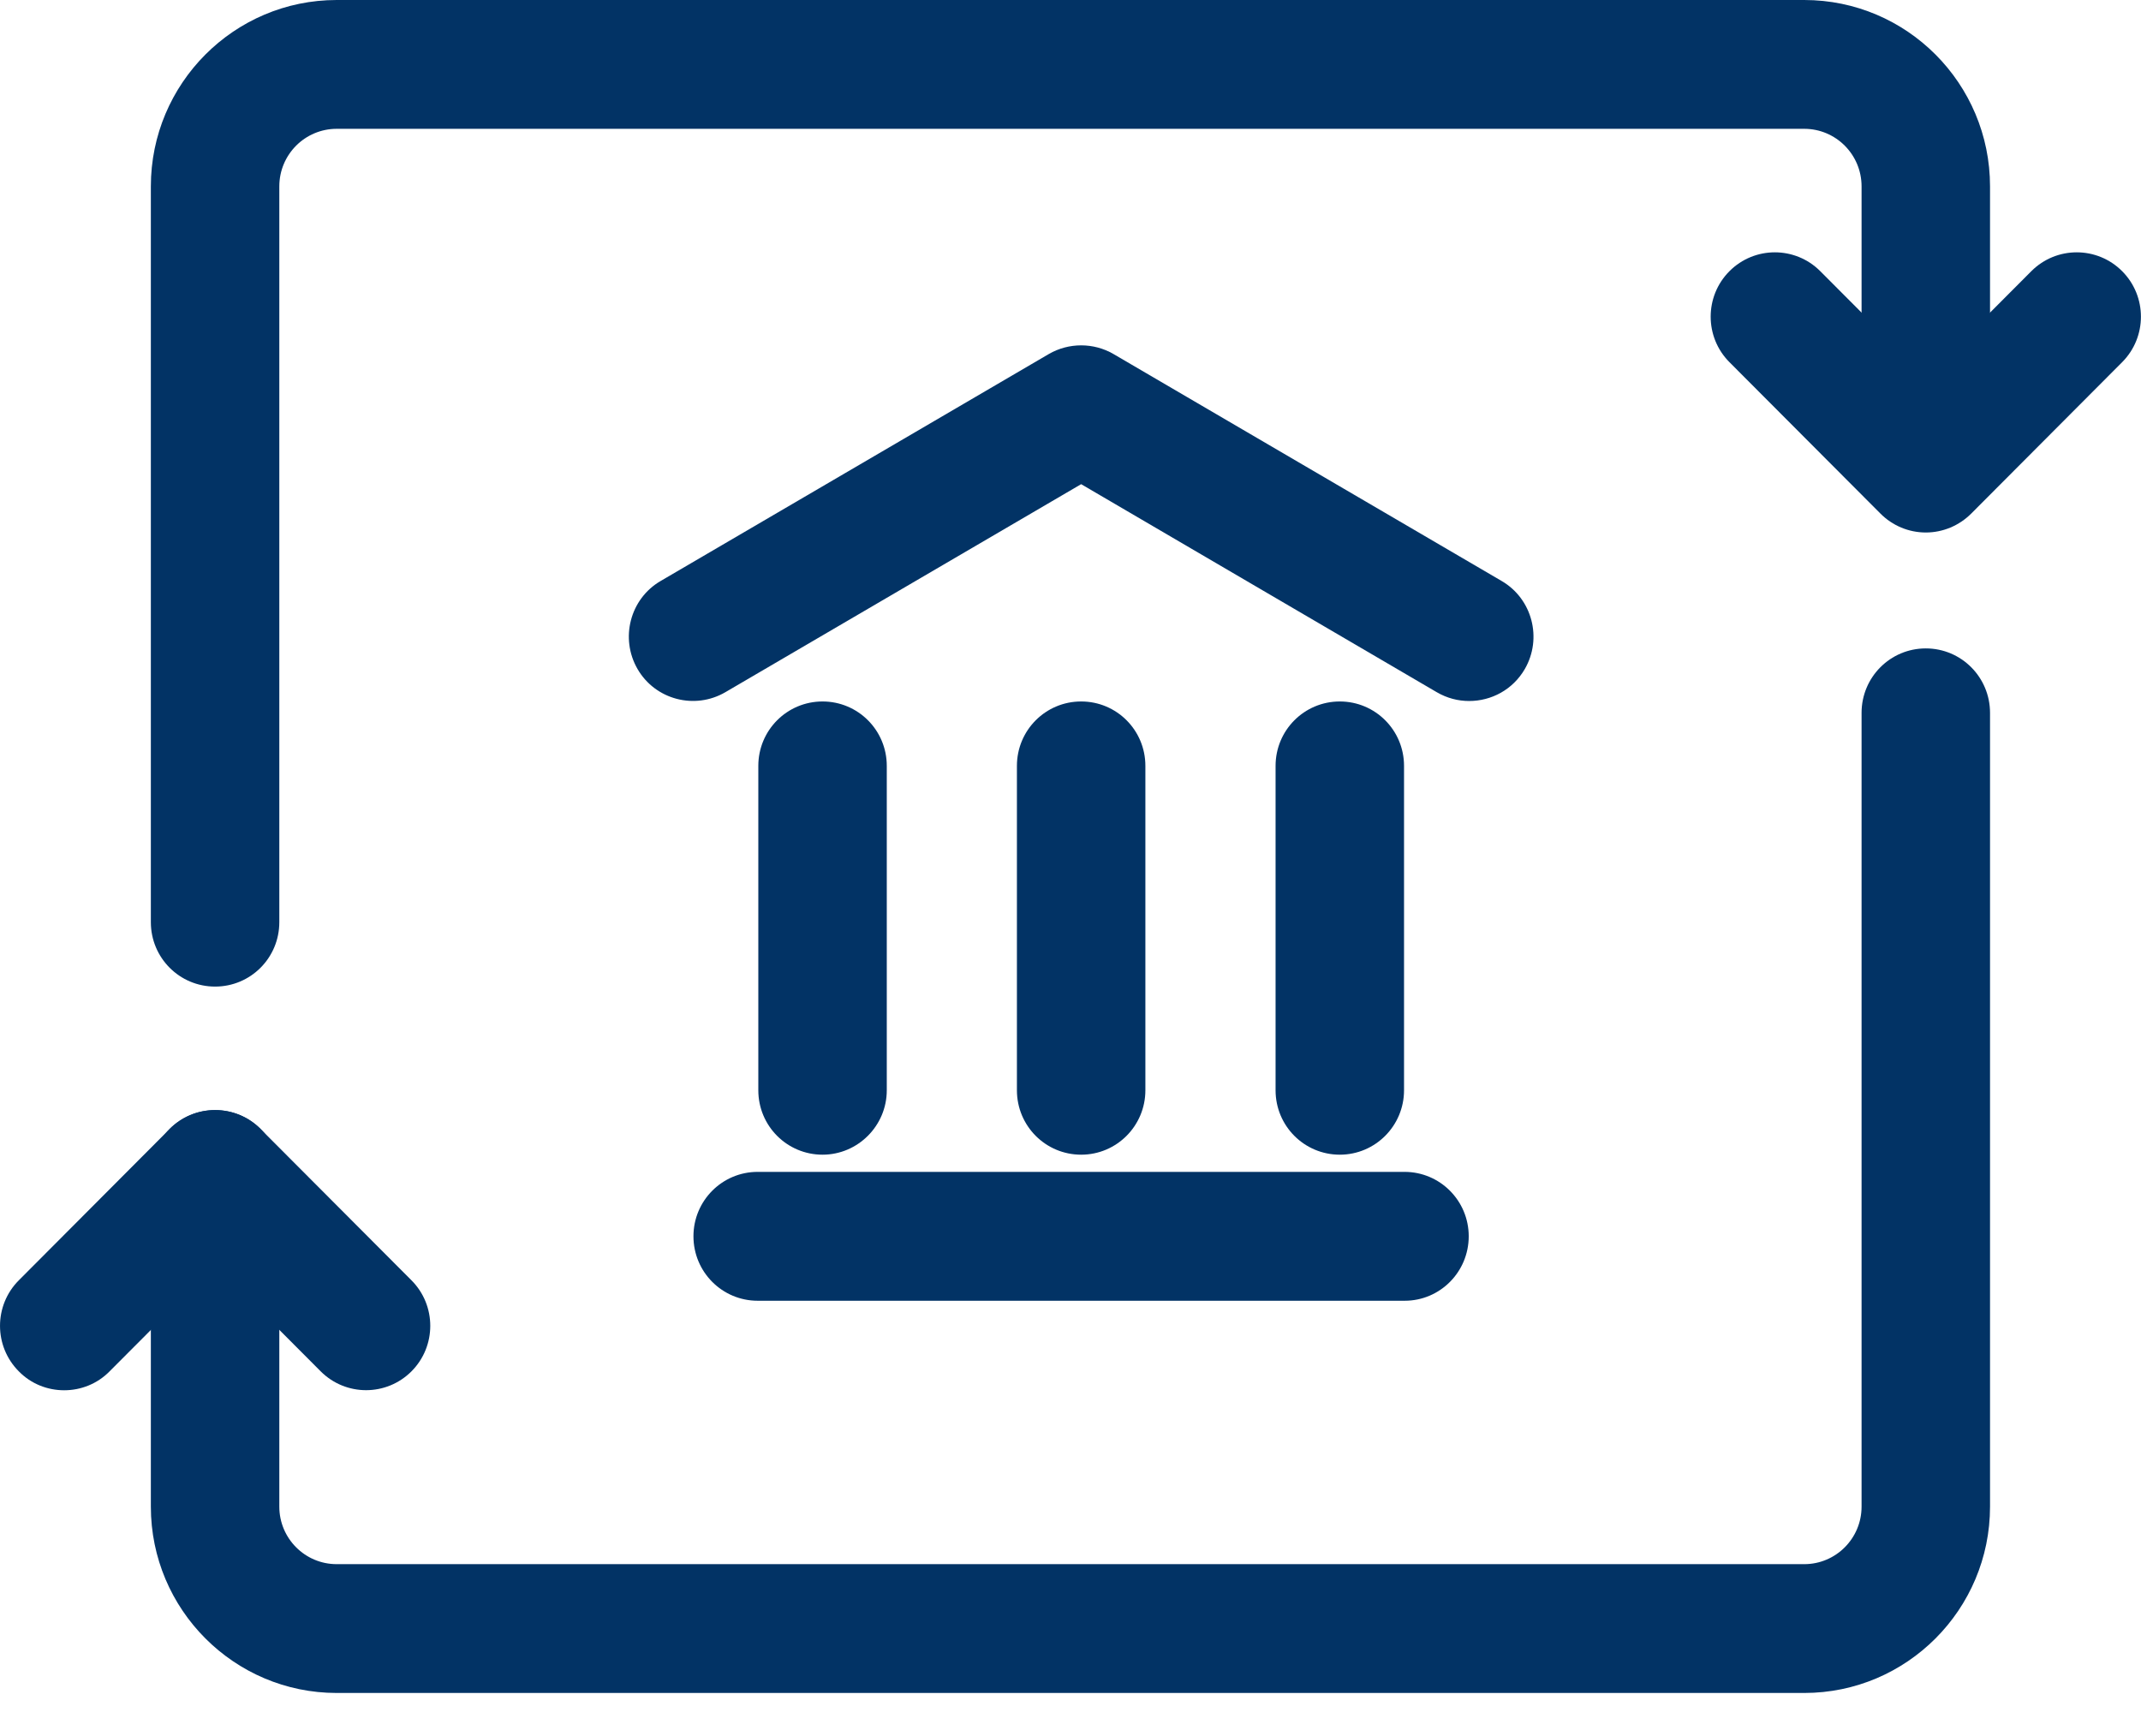
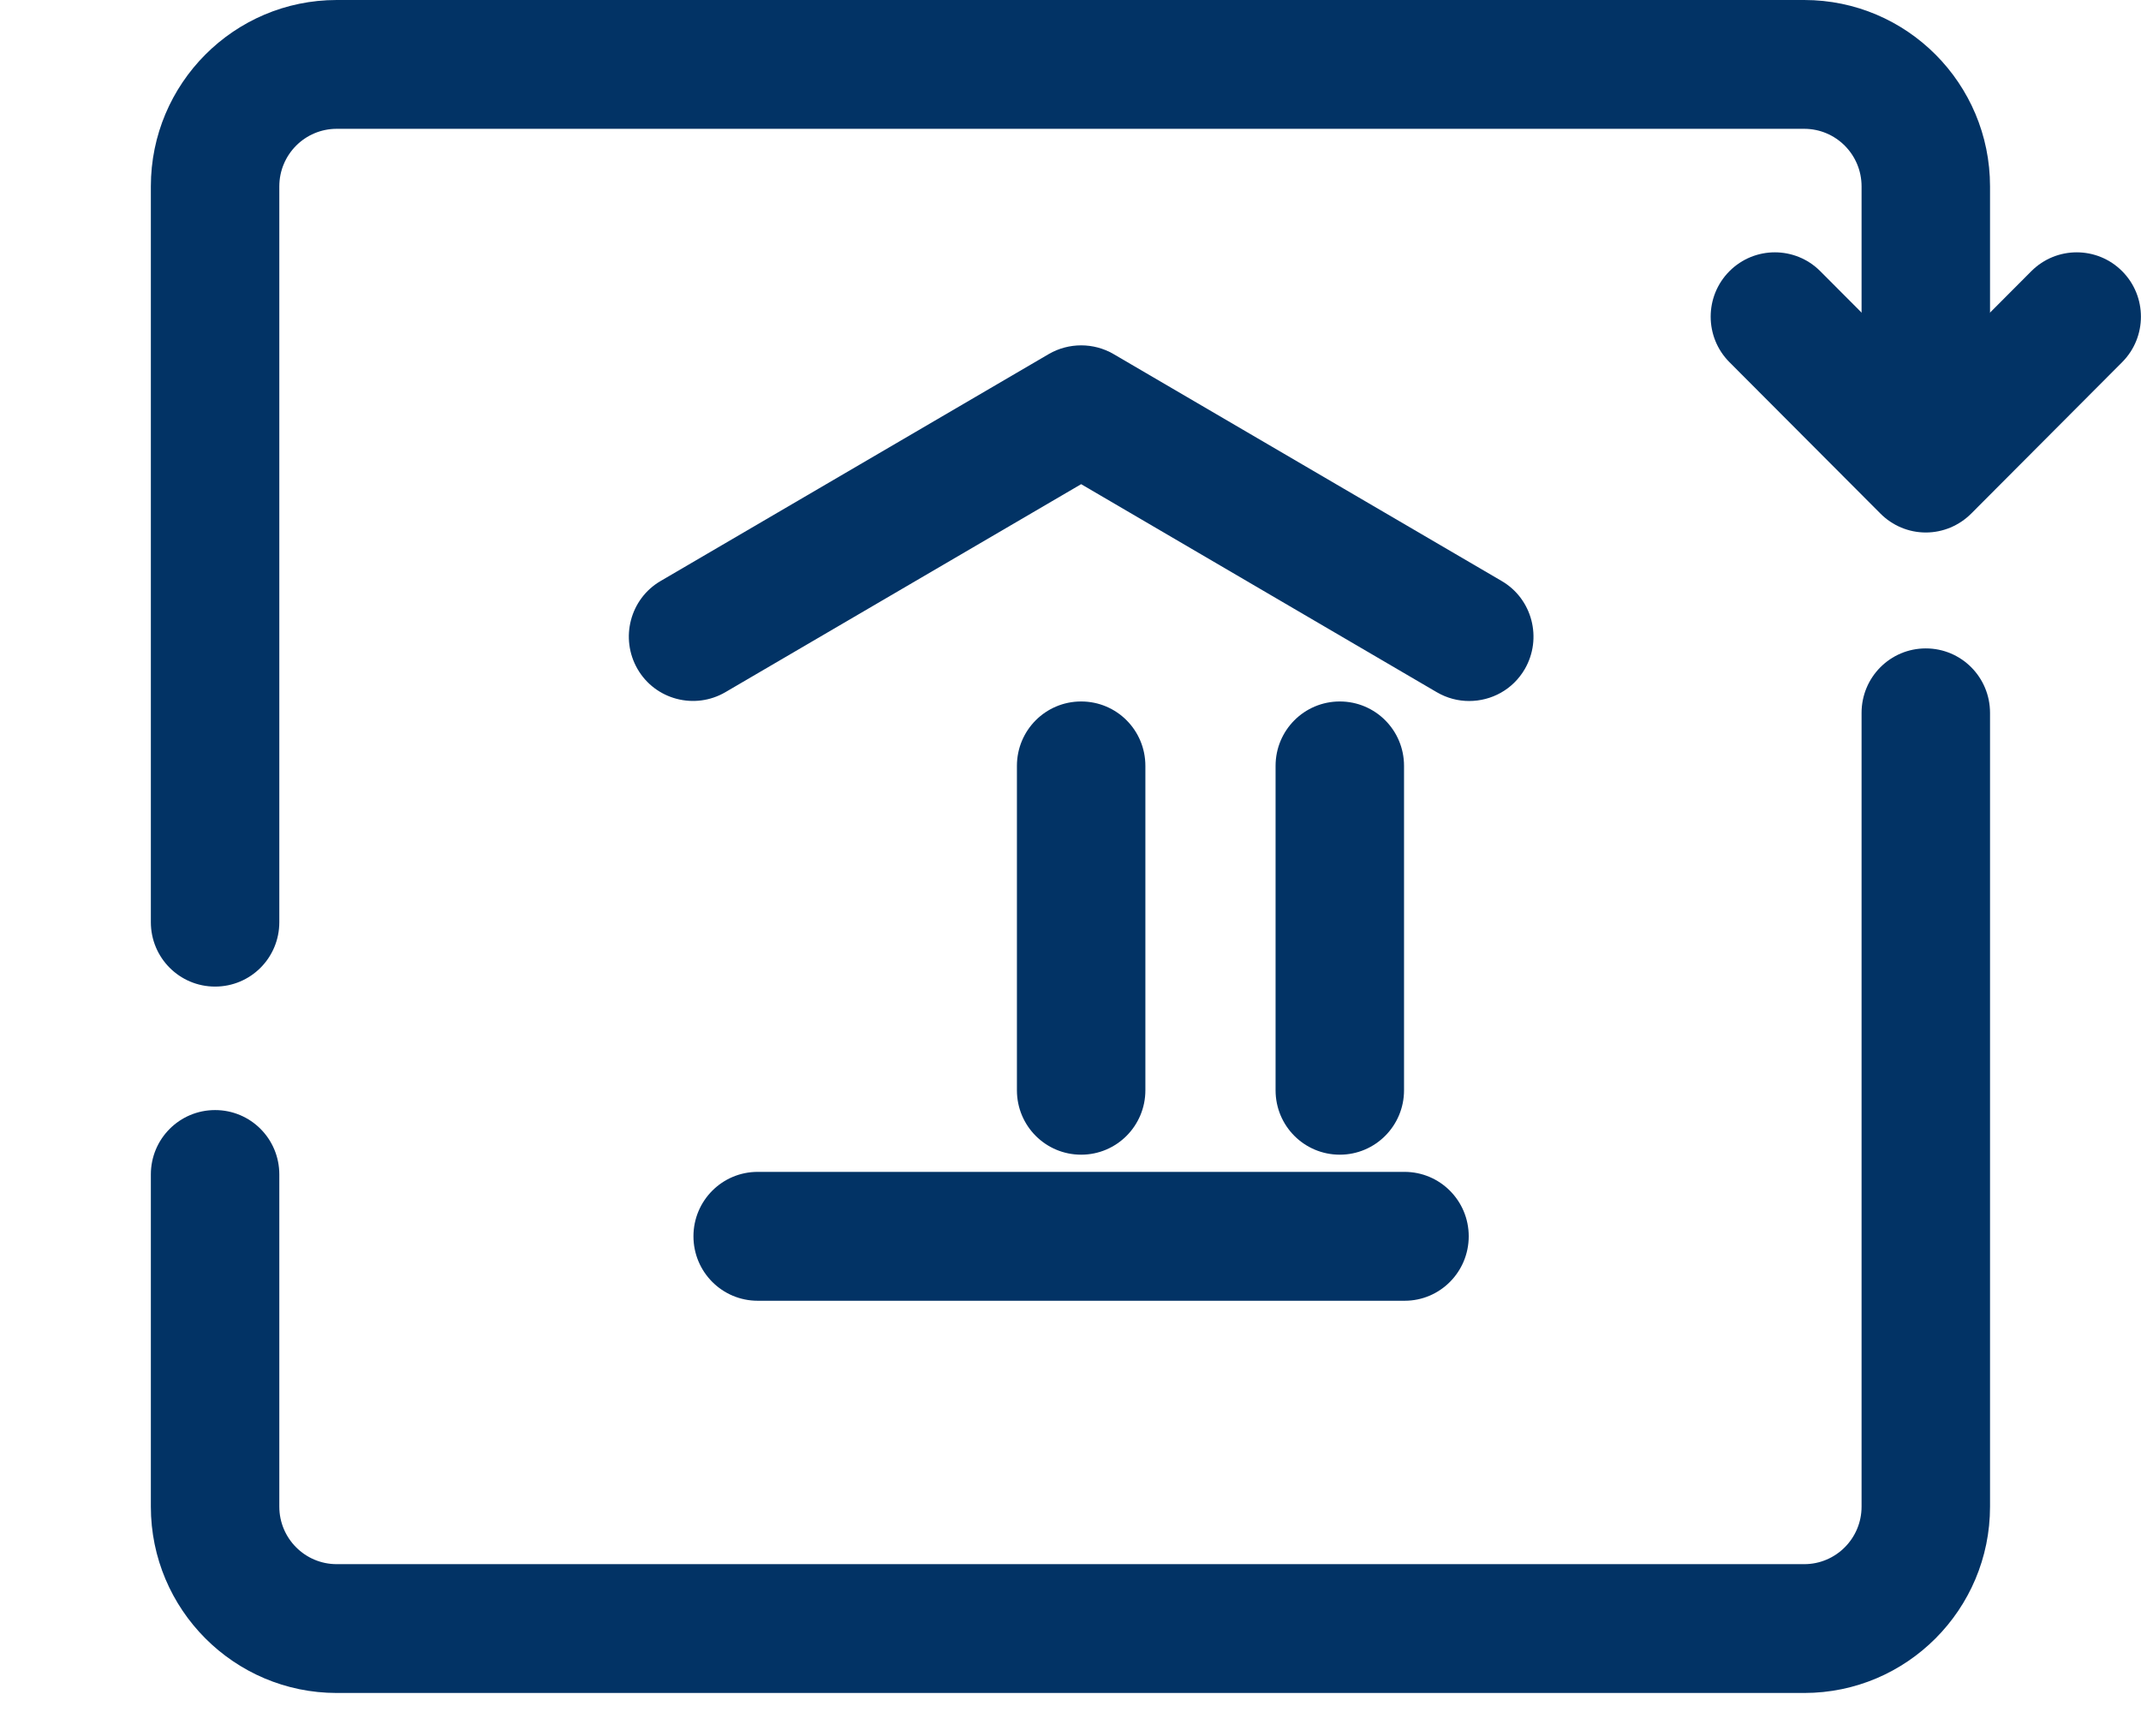
<svg xmlns="http://www.w3.org/2000/svg" width="37" height="30" viewBox="0 0 37 30" fill="none">
  <path d="M33.281 9.202C32.985 9.202 32.704 9.083 32.497 8.875L29.888 6.259C29.455 5.825 29.455 5.12 29.888 4.686C30.321 4.252 31.024 4.252 31.457 4.686L33.281 6.515L35.105 4.686C35.538 4.252 36.241 4.252 36.674 4.686C37.107 5.12 37.107 5.825 36.674 6.259L34.066 8.875C33.858 9.083 33.577 9.202 33.281 9.202Z" fill="#023365" />
-   <path d="M1.109 24.025C0.824 24.025 0.539 23.917 0.325 23.698C-0.108 23.264 -0.108 22.559 0.325 22.125L2.933 19.509C3.366 19.075 4.069 19.075 4.502 19.509L7.111 22.125C7.544 22.559 7.544 23.264 7.111 23.698C6.678 24.132 5.975 24.132 5.542 23.698L3.718 21.869L1.894 23.698C1.679 23.917 1.394 24.025 1.109 24.025Z" fill="#023365" />
  <path d="M3.717 17.049C3.103 17.049 2.607 16.552 2.607 15.936V3.221C2.607 1.443 4.047 0 5.819 0H31.18C32.952 0 34.391 1.443 34.391 3.221V7.217C34.391 7.833 33.895 8.33 33.281 8.33C32.667 8.33 32.171 7.833 32.171 7.217V3.221C32.171 2.671 31.727 2.226 31.18 2.226H5.819C5.271 2.226 4.827 2.671 4.827 3.221V15.936C4.827 16.552 4.332 17.049 3.717 17.049Z" fill="#023365" />
  <path d="M31.18 29.256H5.819C4.047 29.256 2.607 27.813 2.607 26.036V20.296C2.607 19.68 3.103 19.183 3.717 19.183C4.332 19.183 4.827 19.68 4.827 20.296V26.036C4.827 26.585 5.271 27.03 5.819 27.03H31.18C31.727 27.03 32.171 26.585 32.171 26.036V12.319C32.171 11.703 32.667 11.205 33.281 11.205C33.895 11.205 34.391 11.703 34.391 12.319V26.036C34.391 27.813 32.952 29.256 31.18 29.256Z" fill="#023365" />
  <path d="M25.389 12.114C25.2 12.114 25.008 12.066 24.83 11.962L18.684 8.367L12.535 11.962C12.006 12.27 11.325 12.092 11.018 11.562C10.711 11.031 10.888 10.348 11.417 10.04L18.125 6.118C18.47 5.918 18.899 5.918 19.243 6.118L25.951 10.04C26.48 10.348 26.658 11.031 26.351 11.562C26.144 11.918 25.774 12.114 25.389 12.114Z" fill="#023365" />
-   <path d="M14.215 19.954C13.601 19.954 13.105 19.457 13.105 18.841V13.235C13.105 12.619 13.601 12.122 14.215 12.122C14.829 12.122 15.325 12.619 15.325 13.235V18.841C15.325 19.454 14.825 19.954 14.215 19.954Z" fill="#023365" />
  <path d="M18.684 19.954C18.07 19.954 17.574 19.457 17.574 18.841V13.235C17.574 12.619 18.07 12.122 18.684 12.122C19.299 12.122 19.794 12.619 19.794 13.235V18.841C19.794 19.454 19.299 19.954 18.684 19.954Z" fill="#023365" />
  <path d="M23.154 19.954C22.54 19.954 22.044 19.457 22.044 18.841V13.235C22.044 12.619 22.54 12.122 23.154 12.122C23.768 12.122 24.264 12.619 24.264 13.235V18.841C24.264 19.454 23.768 19.954 23.154 19.954Z" fill="#023365" />
  <path d="M24.276 22.478H13.094C12.48 22.478 11.984 21.98 11.984 21.364C11.984 20.749 12.48 20.251 13.094 20.251H24.272C24.886 20.251 25.382 20.749 25.382 21.364C25.382 21.98 24.886 22.478 24.276 22.478Z" fill="#023365" />
</svg>